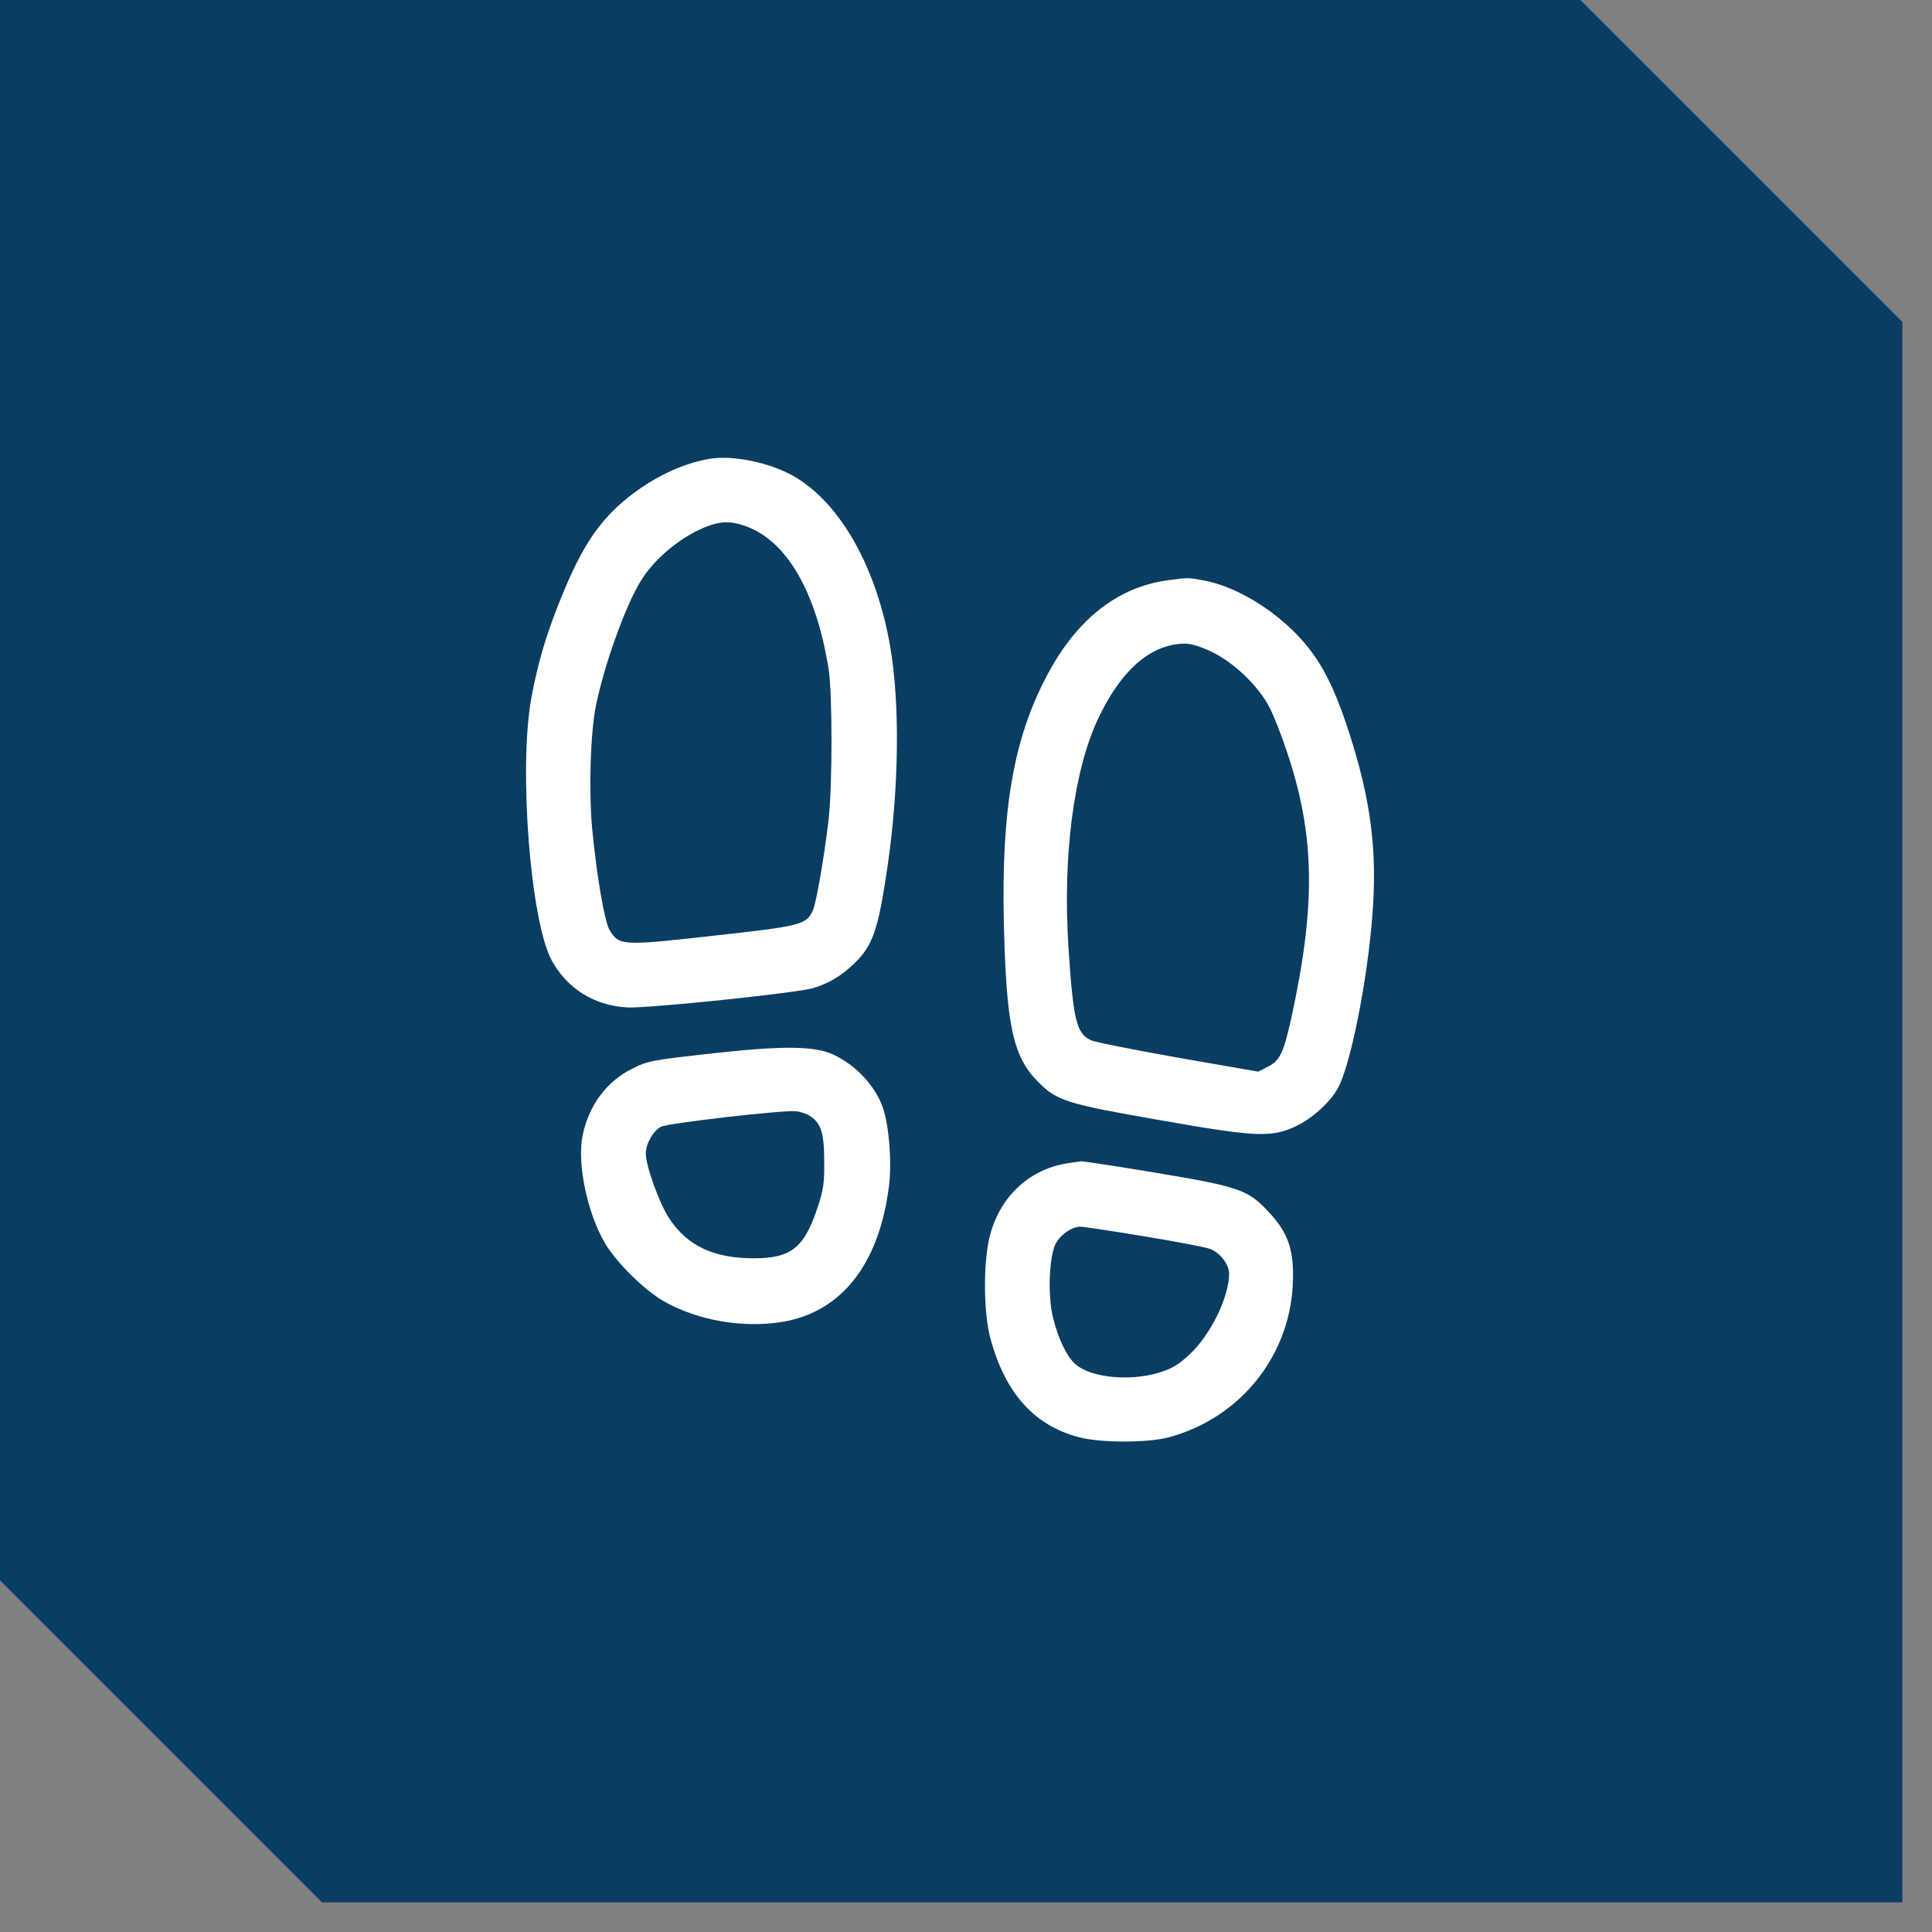
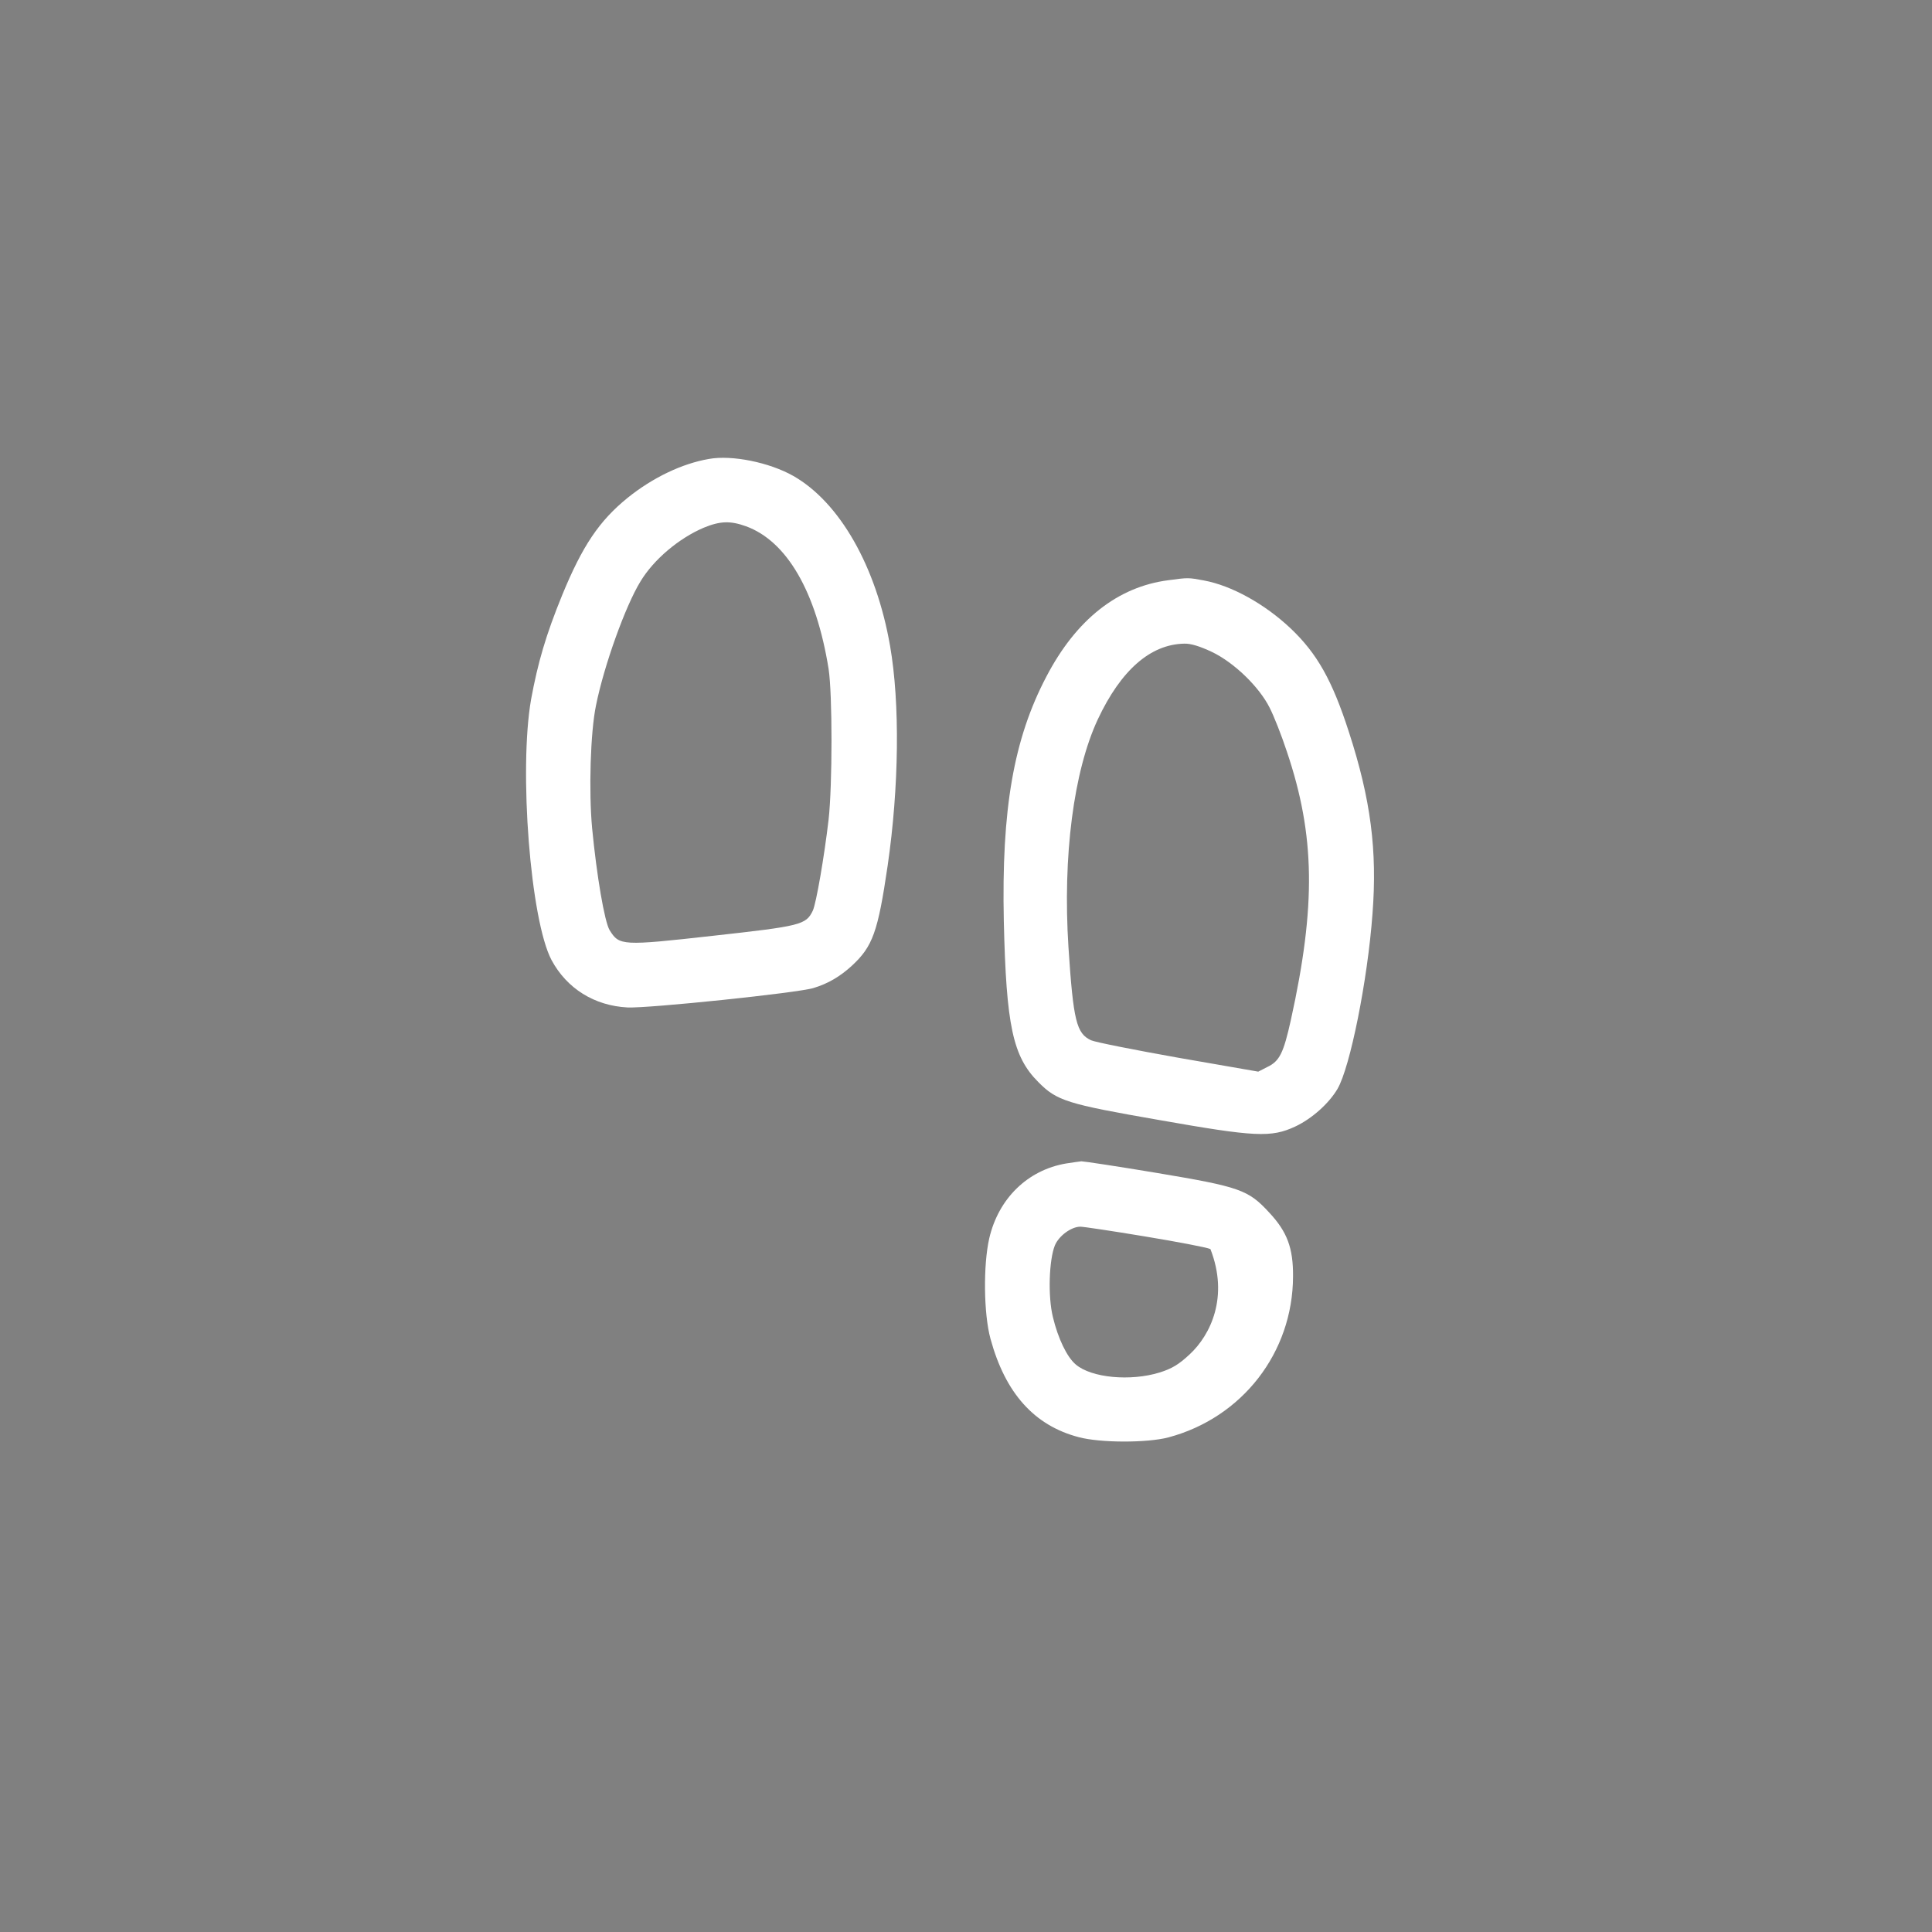
<svg xmlns="http://www.w3.org/2000/svg" fill="none" viewBox="0 0 59 59" height="59" width="59">
  <rect x="0" y="0" width="59" height="59" fill="#808080" stroke="none" />
-   <path fill="#0A3D62" d="M58.095 9.833V58.095H9.833L0 48.261V0H48.262L58.095 9.833Z" />
  <path fill="white" d="M21.652 14.015C20.828 14.156 19.93 14.587 19.166 15.203C18.297 15.908 17.785 16.672 17.169 18.171C16.672 19.389 16.427 20.227 16.219 21.355C15.841 23.508 16.197 28.102 16.843 29.319C17.31 30.187 18.149 30.714 19.166 30.766C19.804 30.796 24.376 30.321 24.844 30.172C25.289 30.039 25.66 29.816 26.009 29.497C26.654 28.903 26.81 28.458 27.107 26.439C27.456 24.035 27.486 21.474 27.181 19.723C26.758 17.296 25.645 15.344 24.228 14.535C23.493 14.119 22.35 13.889 21.652 14.015ZM22.78 16.071C24.027 16.524 24.925 18.067 25.304 20.428C25.422 21.199 25.422 23.96 25.304 25.029C25.17 26.172 24.925 27.59 24.821 27.812C24.613 28.243 24.458 28.28 21.778 28.577C18.988 28.889 18.913 28.881 18.617 28.406C18.461 28.146 18.223 26.751 18.082 25.289C17.978 24.161 18.03 22.357 18.201 21.541C18.446 20.324 19.099 18.505 19.559 17.756C19.967 17.08 20.739 16.435 21.489 16.116C21.994 15.908 22.305 15.9 22.78 16.071Z" />
  <path fill="white" d="M35.679 17.719C34.136 17.919 32.866 18.914 31.953 20.665C30.952 22.573 30.581 24.718 30.655 28.139C30.729 31.323 30.929 32.266 31.709 33.045C32.273 33.616 32.577 33.713 35.397 34.203C38.336 34.722 38.819 34.744 39.553 34.403C40.058 34.166 40.578 33.705 40.845 33.253C41.231 32.592 41.765 29.935 41.914 27.901C42.062 25.979 41.862 24.413 41.194 22.357C40.682 20.769 40.221 19.96 39.42 19.196C38.618 18.439 37.609 17.882 36.763 17.726C36.288 17.637 36.288 17.637 35.679 17.719ZM37.008 19.908C37.691 20.235 38.455 20.977 38.774 21.615C38.9 21.86 39.138 22.461 39.301 22.959C40.162 25.512 40.192 27.657 39.42 31.152C39.197 32.154 39.078 32.407 38.7 32.585L38.425 32.726L35.991 32.303C34.655 32.065 33.453 31.828 33.319 31.768C32.874 31.56 32.777 31.182 32.629 28.926C32.451 26.15 32.785 23.552 33.527 21.964C34.232 20.465 35.13 19.678 36.162 19.656C36.362 19.648 36.644 19.737 37.008 19.908Z" />
-   <path fill="white" d="M21.949 32.147C19.871 32.377 19.789 32.392 19.292 32.644C18.527 33.023 17.978 33.765 17.793 34.67C17.615 35.524 17.934 37.045 18.476 37.966C18.809 38.537 19.656 39.376 20.235 39.717C21.281 40.326 22.691 40.571 23.923 40.363C25.704 40.051 26.84 38.604 27.144 36.251C27.241 35.531 27.152 34.366 26.959 33.817C26.721 33.149 26.135 32.525 25.437 32.199C24.881 31.947 23.945 31.932 21.949 32.147ZM24.74 34.084C25.074 34.299 25.17 34.611 25.17 35.457C25.177 36.118 25.148 36.333 24.97 36.867C24.561 38.107 24.161 38.426 23.018 38.426C21.8 38.426 20.992 38.047 20.442 37.216C20.138 36.763 19.722 35.605 19.722 35.227C19.722 34.93 19.945 34.537 20.183 34.41C20.383 34.299 23.945 33.891 24.317 33.935C24.45 33.95 24.643 34.017 24.74 34.084Z" />
-   <path fill="white" d="M32.555 35.531C31.382 35.731 30.492 36.6 30.21 37.817C30.024 38.633 30.039 40.118 30.247 40.882C30.7 42.545 31.583 43.532 32.941 43.888C33.602 44.066 35.034 44.066 35.68 43.896C37.936 43.294 39.48 41.305 39.487 38.982C39.494 38.114 39.309 37.617 38.76 37.03C38.121 36.333 37.862 36.244 35.338 35.821C34.136 35.62 33.097 35.464 33.023 35.464C32.956 35.472 32.74 35.502 32.555 35.531ZM34.96 37.758C35.947 37.921 36.845 38.092 36.964 38.144C37.268 38.262 37.535 38.619 37.535 38.901C37.535 39.606 36.964 40.771 36.333 41.357C35.999 41.669 35.791 41.795 35.412 41.914C34.522 42.189 33.327 42.077 32.852 41.669C32.585 41.446 32.31 40.875 32.154 40.222C31.998 39.591 32.035 38.478 32.214 38.032C32.34 37.735 32.718 37.461 32.993 37.461C33.089 37.461 33.973 37.594 34.96 37.758Z" />
+   <path fill="white" d="M32.555 35.531C31.382 35.731 30.492 36.6 30.21 37.817C30.024 38.633 30.039 40.118 30.247 40.882C30.7 42.545 31.583 43.532 32.941 43.888C33.602 44.066 35.034 44.066 35.68 43.896C37.936 43.294 39.48 41.305 39.487 38.982C39.494 38.114 39.309 37.617 38.76 37.03C38.121 36.333 37.862 36.244 35.338 35.821C34.136 35.62 33.097 35.464 33.023 35.464C32.956 35.472 32.74 35.502 32.555 35.531ZM34.96 37.758C35.947 37.921 36.845 38.092 36.964 38.144C37.535 39.606 36.964 40.771 36.333 41.357C35.999 41.669 35.791 41.795 35.412 41.914C34.522 42.189 33.327 42.077 32.852 41.669C32.585 41.446 32.31 40.875 32.154 40.222C31.998 39.591 32.035 38.478 32.214 38.032C32.34 37.735 32.718 37.461 32.993 37.461C33.089 37.461 33.973 37.594 34.96 37.758Z" />
</svg>